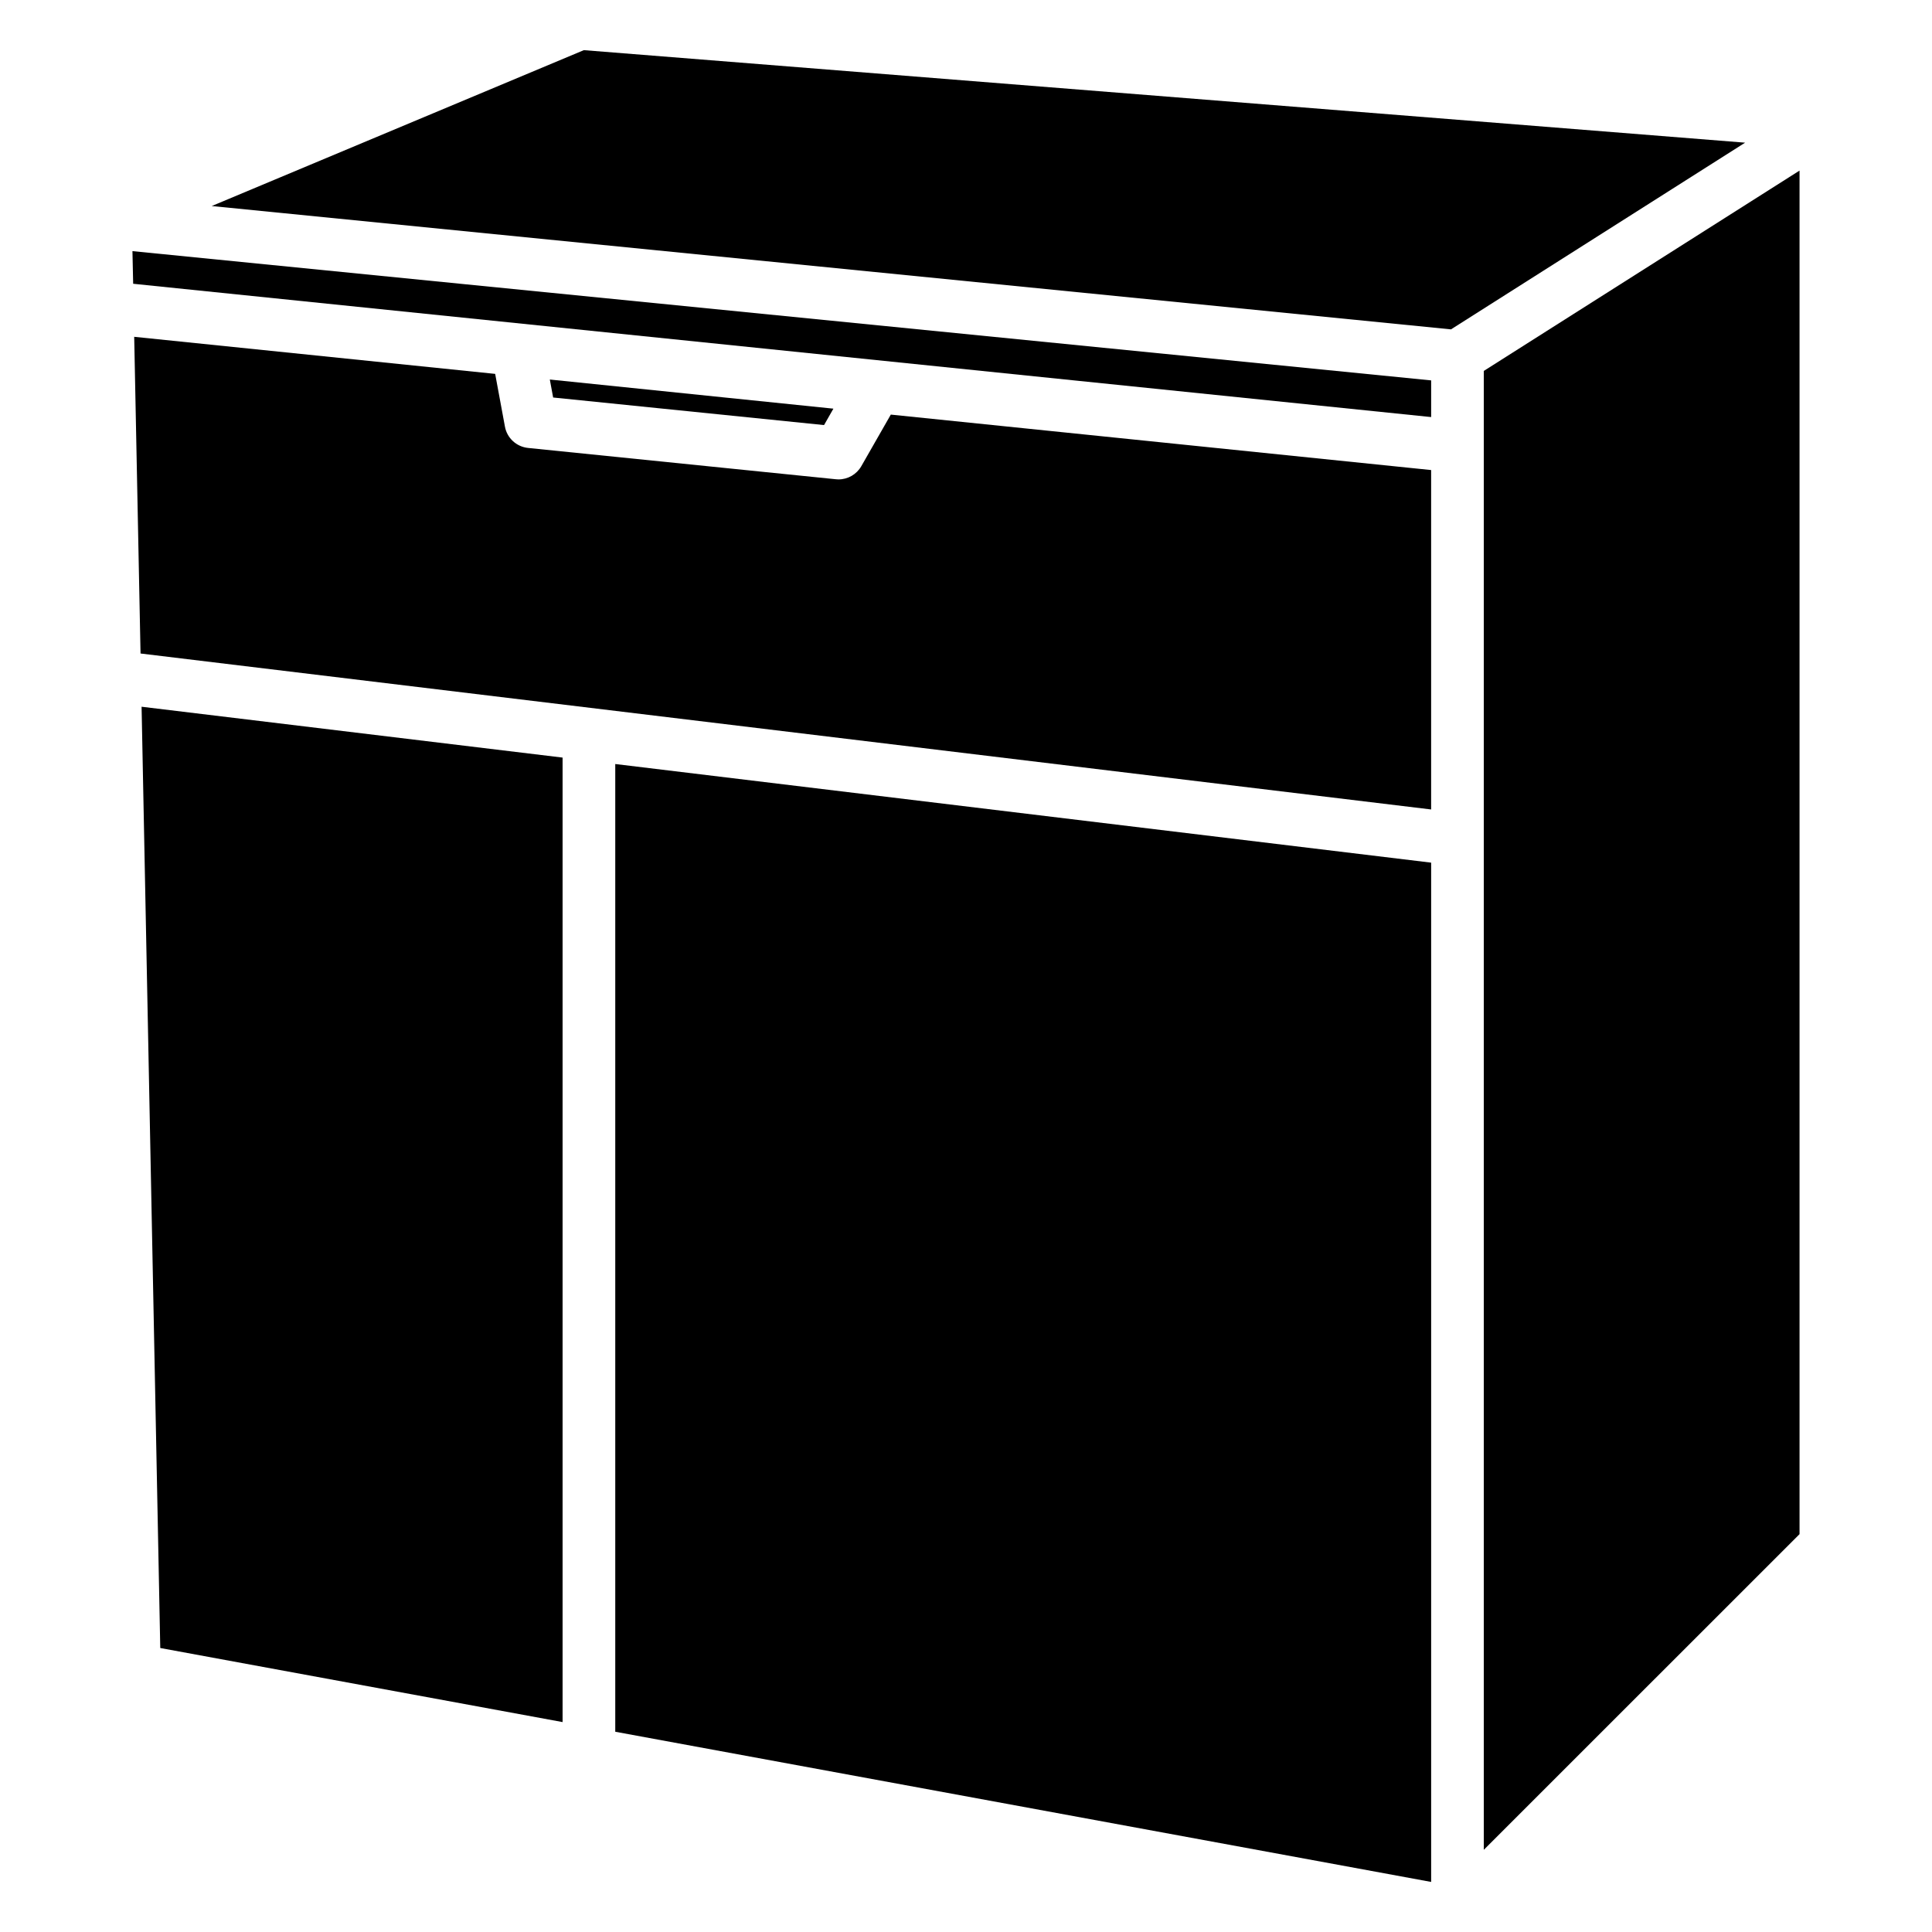
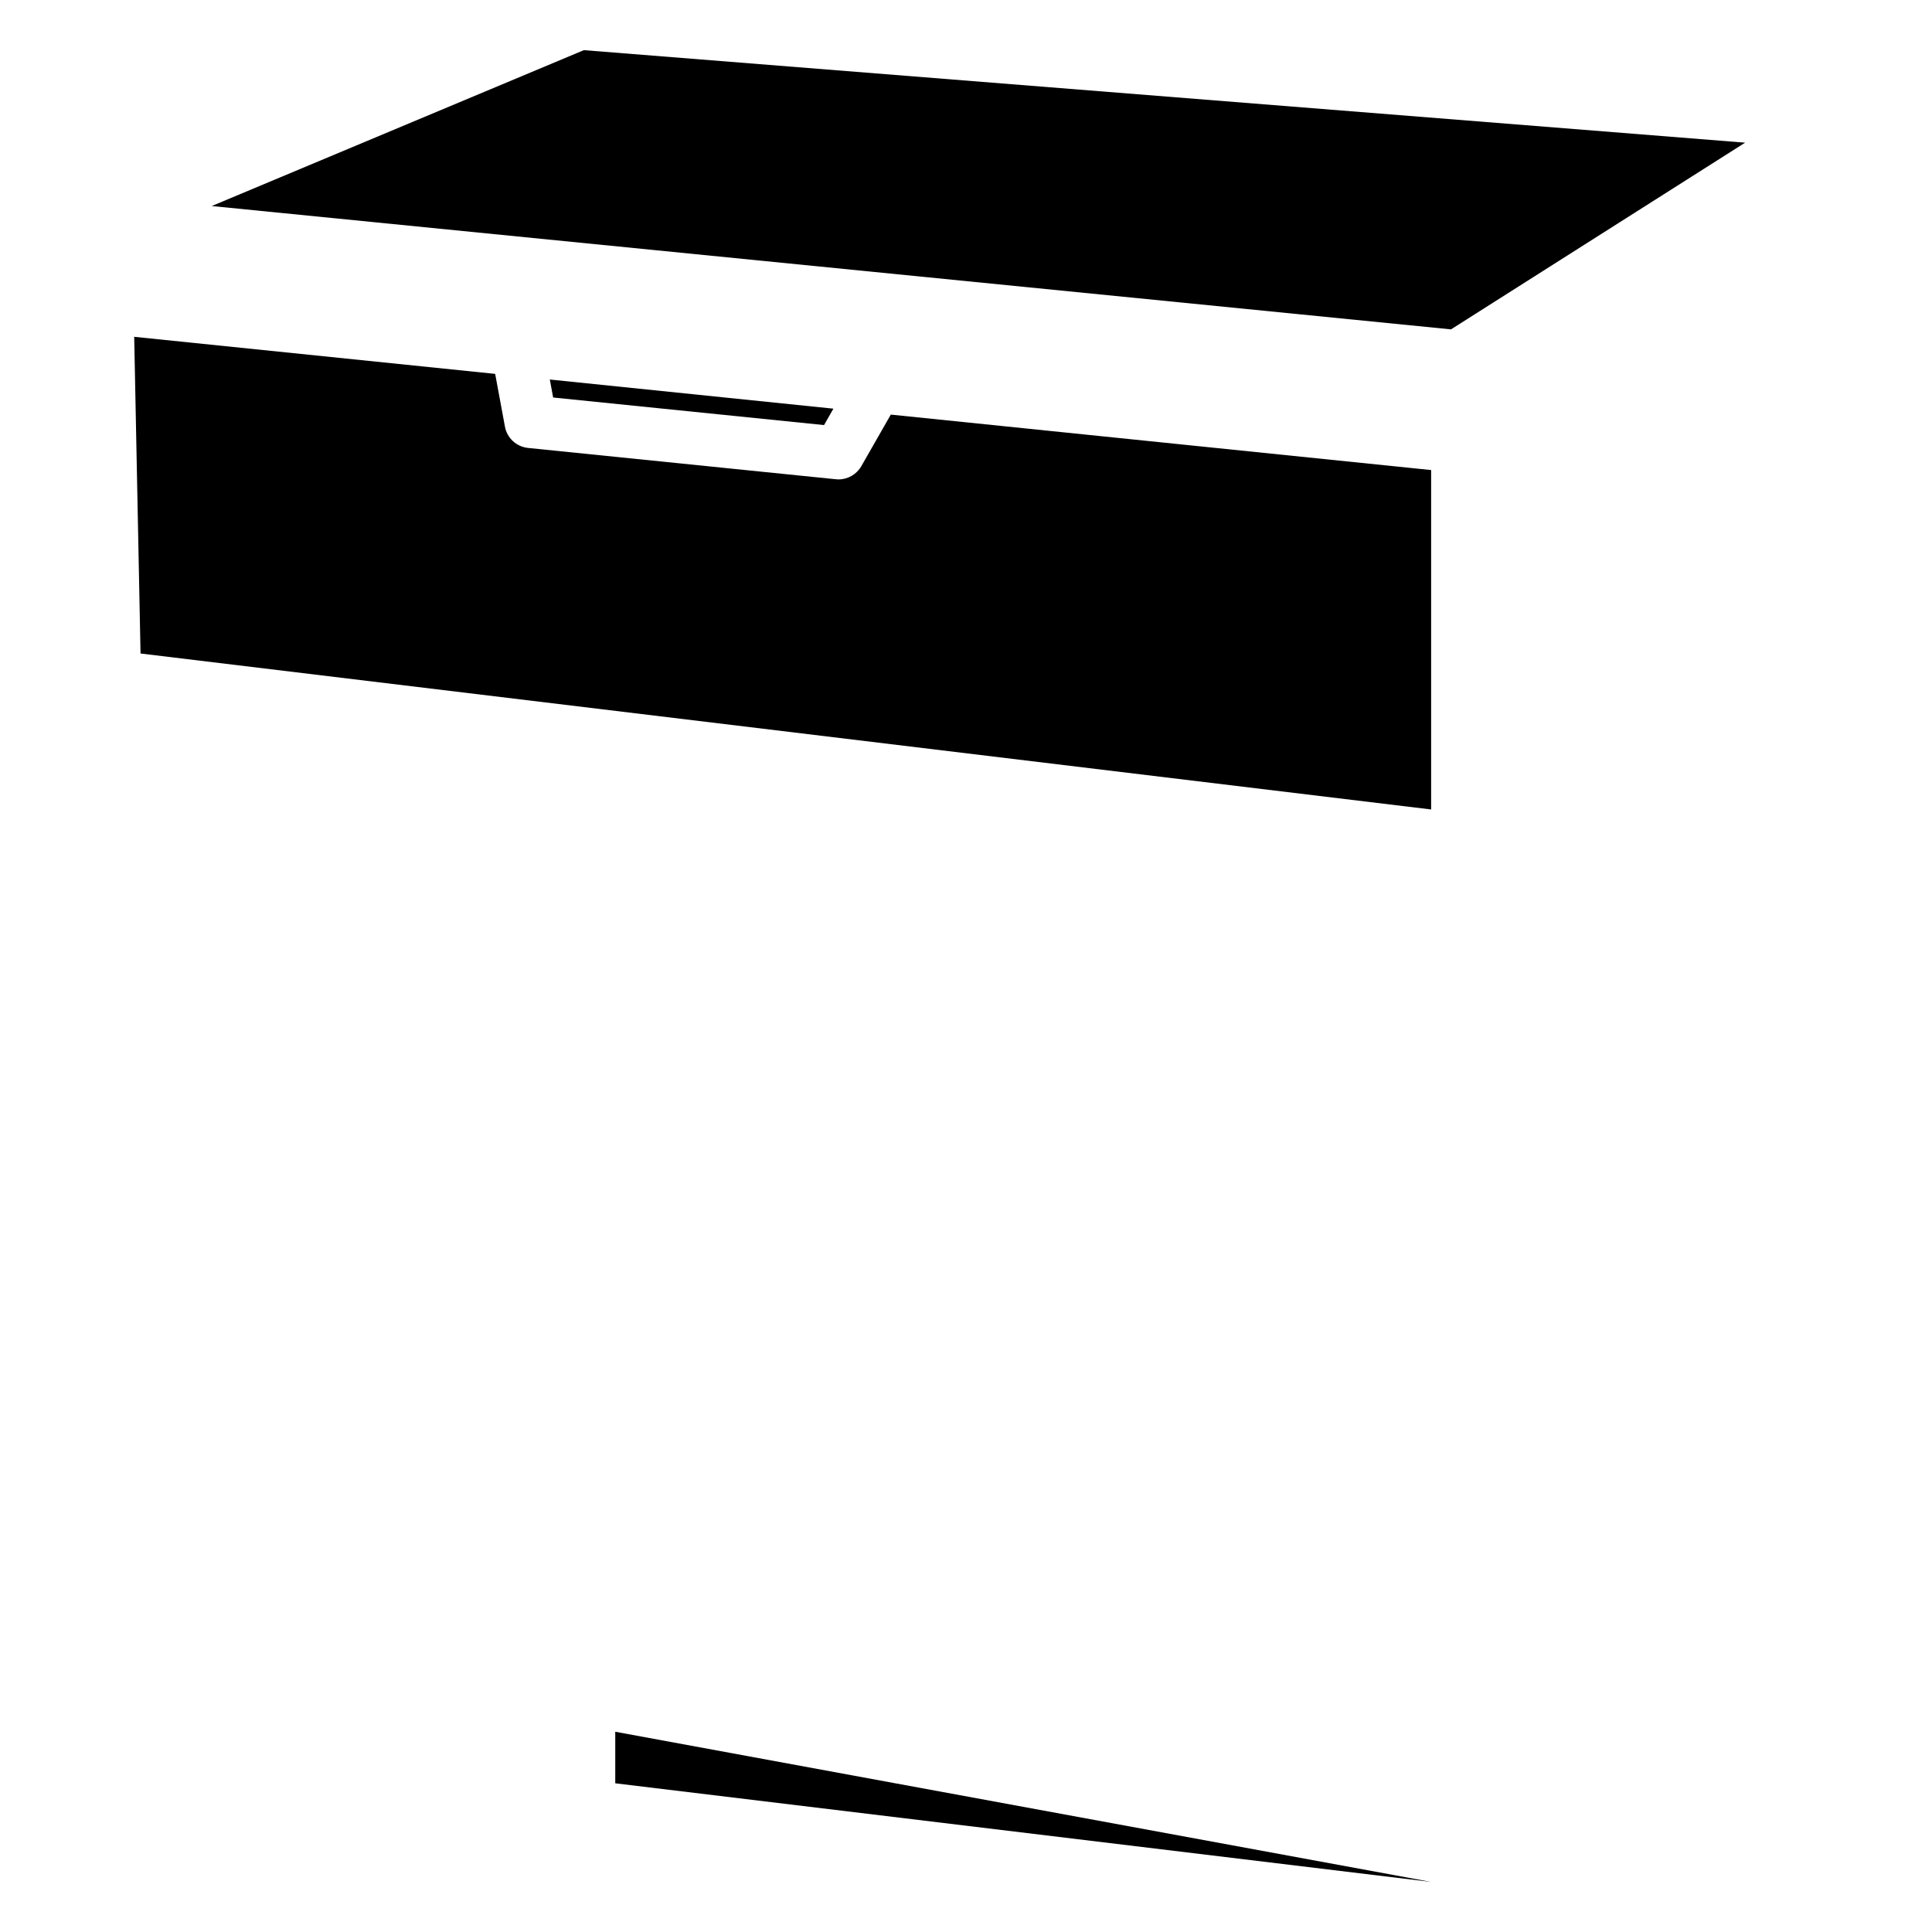
<svg xmlns="http://www.w3.org/2000/svg" fill="#000000" width="800px" height="800px" version="1.1" viewBox="144 144 512 512">
  <g>
-     <path d="m186.47 580.74 106.62 19.629v-255.6l-111.57-13.477z" />
    <path d="m364.86 252.3-75.152-7.723 0.879 4.766 71.793 7.305z" />
    <path d="m372.27 267.52c-1.258 2.203-3.57 3.527-6.066 3.527-0.23 0-0.461-0.02-0.715-0.043l-81.535-8.293c-3.086-0.316-5.606-2.625-6.148-5.688l-2.582-13.941-95.66-9.824 1.68 83.926 342.02 41.332v-89.949l-143.19-14.695z" />
-     <path d="m179.29 219.2 343.98 35.328v-9.719l-344.17-34.258z" />
-     <path d="m307.05 602.93 216.22 39.801v-270.12l-216.22-26.137z" />
+     <path d="m307.05 602.93 216.22 39.801l-216.22-26.137z" />
    <path d="m298.73 157.29-98.621 41.312 328.42 32.684 77.945-49.477z" />
-     <path d="m537.22 242.3v391.92l83.676-83.652v-361.36z" />
  </g>
</svg>